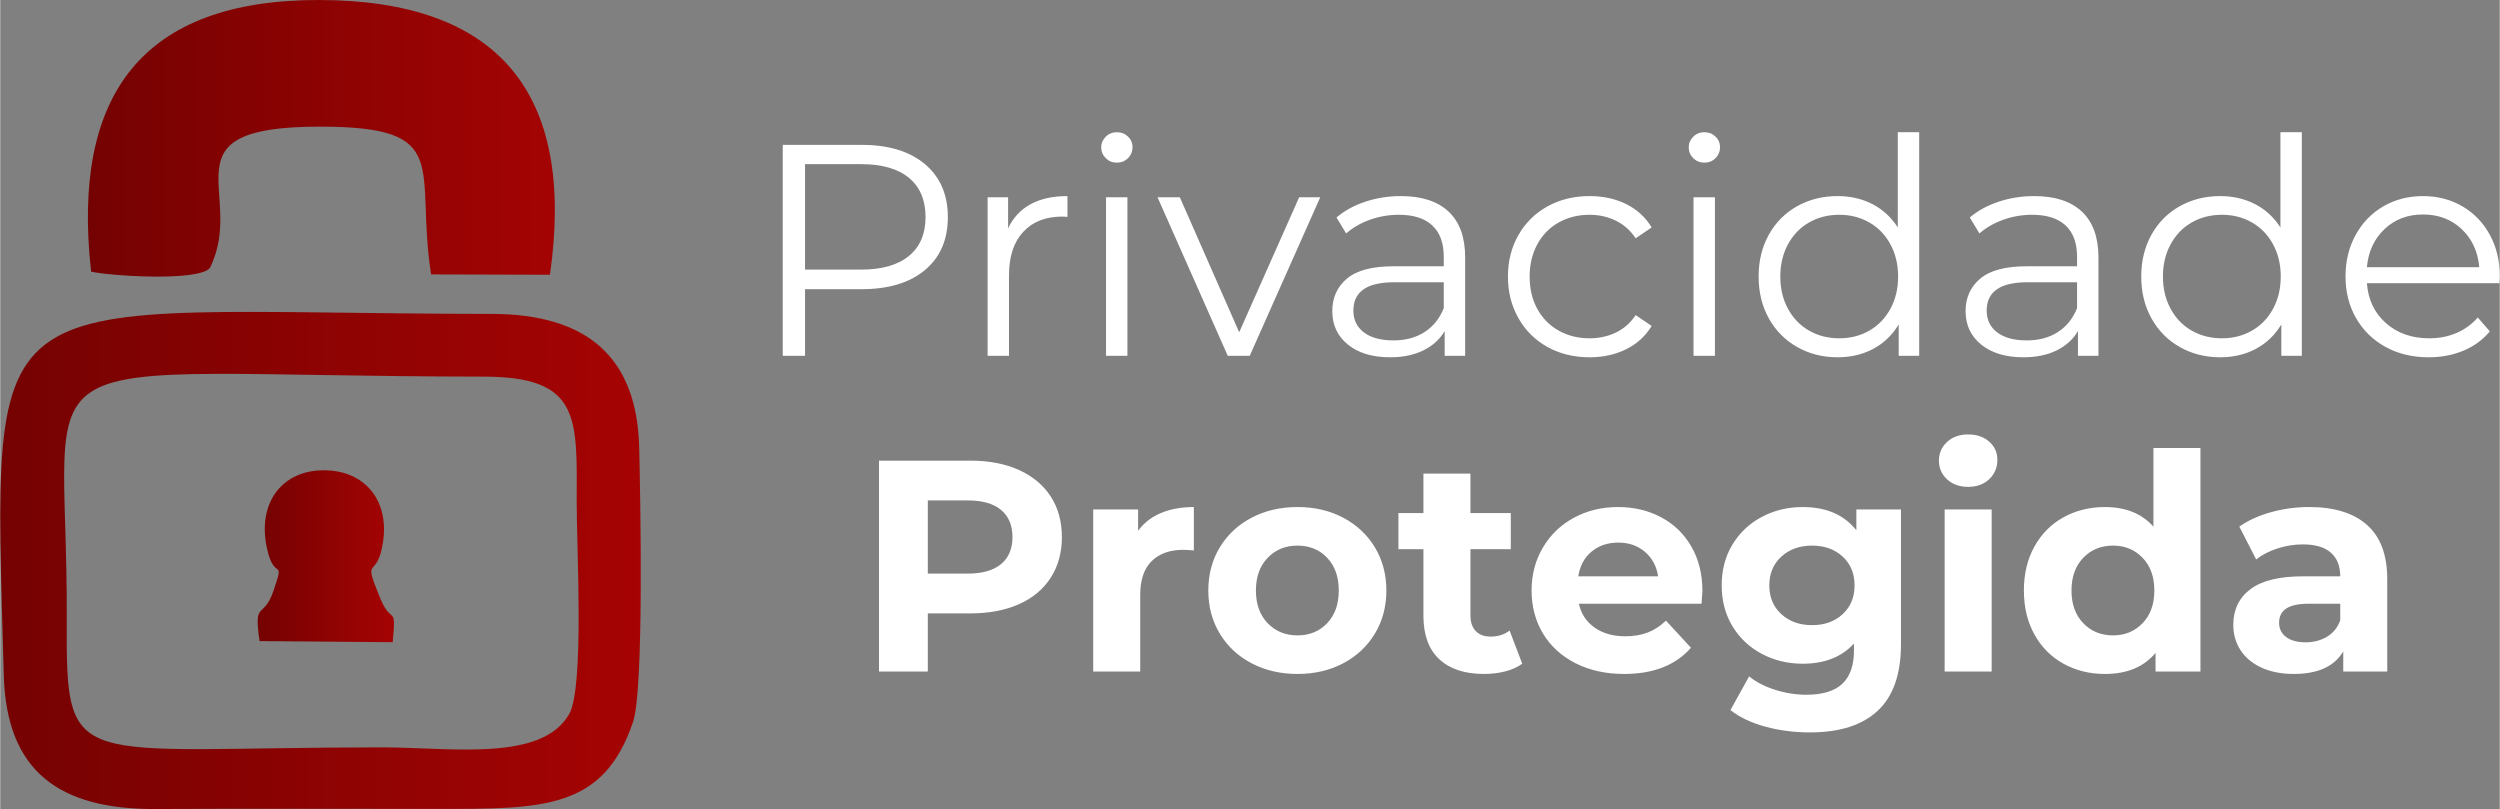
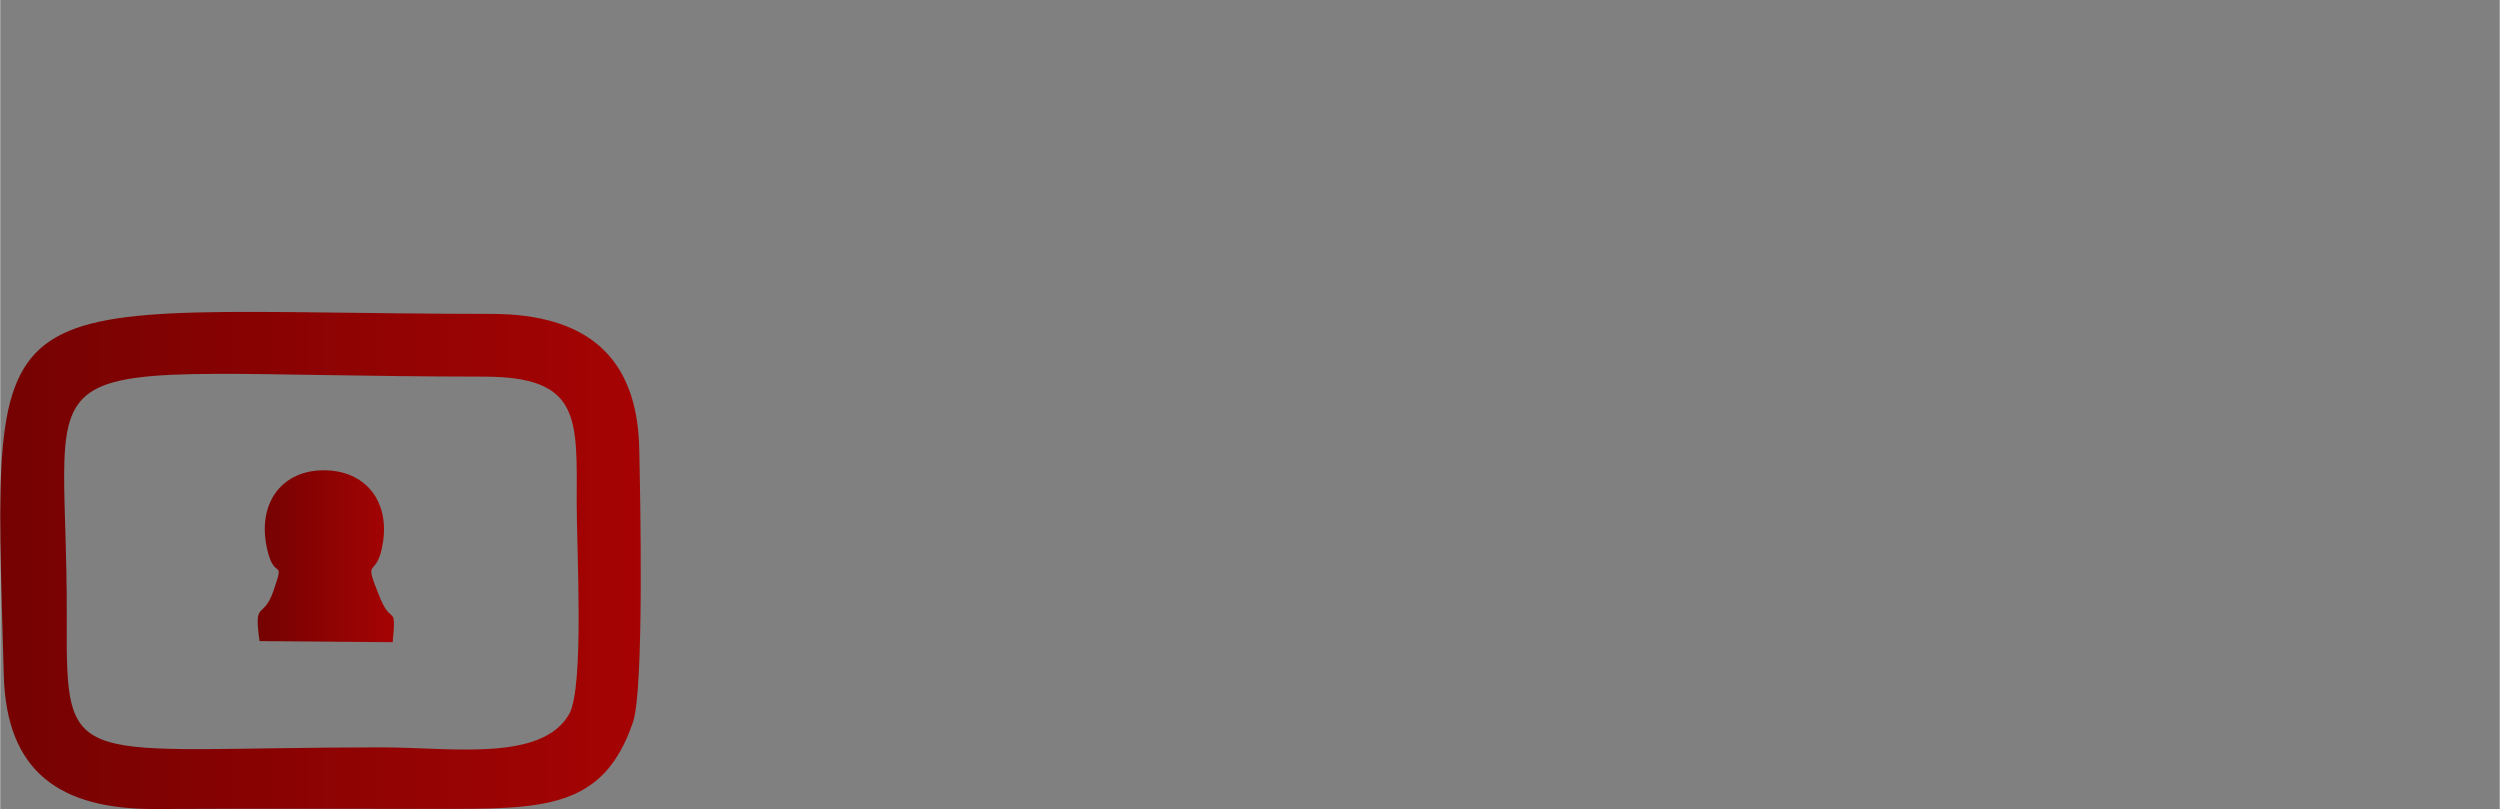
<svg xmlns="http://www.w3.org/2000/svg" xml:space="preserve" width="8.47cm" height="2.741cm" style="shape-rendering:geometricPrecision; text-rendering:geometricPrecision; image-rendering:optimizeQuality; fill-rule:evenodd; clip-rule:evenodd" viewBox="0 0 38850.9 12575.01">
  <rect x="0" y="0" width="38850.9" height="12575.01" fill="#808080" stroke="none" />
  <defs>
    <style type="text/css">
   
    .fil1 {fill:white;fill-rule:nonzero}
    .fil0 {fill:url(#id0)}
   
  </style>
    <linearGradient id="id0" gradientUnits="objectBoundingBox" x1="0%" y1="50%" x2="100%" y2="50%">
      <stop offset="0" style="stop-opacity:1; stop-color:#730202" />
      <stop offset="1" style="stop-opacity:1; stop-color:#A60303" />
    </linearGradient>
  </defs>
  <g id="Camada_x0020_1">
    <g id="_2400408071888">
-       <path class="fil0" d="M8842.4 11100.54c-430.32,747.33 -1838.46,516.09 -2906.34,516.09 -4832.37,-0.09 -4914.38,414.49 -4902.09,-1972.4 23.07,-4490.26 -1049.16,-3798.99 6485.69,-3789.86 1502.73,1.83 1444.89,636.14 1440.53,1968.78 -2.2,664.3 121.33,2862.03 -117.8,3277.39zm993.34 121.33c172.61,-509.67 113.94,-3482.43 96.51,-4254.62 -32.25,-1430.99 -824.25,-2086.26 -2294.37,-2088.09 -8003.29,-9.95 -7757.23,-752.33 -7582.37,5620.2 41.15,1500.16 873.02,2082.54 2357.58,2075.57 1457.41,-6.79 2915.1,-3.17 4372.56,-2.06 1654.38,1.24 2588.77,11.05 3050.1,-1350.99z" />
-       <path class="fil0" d="M1412.5 4222.1c268.34,63.9 1649.01,158.62 1844.1,-54.17 582.84,-1156.13 -772.7,-2199.37 1708.51,-2199.6 2096.71,-0.18 1472.82,628.39 1732.13,2296.8l1847.22 5.41c404.26,-2830.37 -801.87,-4264.02 -3579.26,-4270.49 -2769.69,-6.42 -3859.21,1481.08 -3552.7,4222.05z" />
+       <path class="fil0" d="M8842.4 11100.54c-430.32,747.33 -1838.46,516.09 -2906.34,516.09 -4832.37,-0.09 -4914.38,414.49 -4902.09,-1972.4 23.07,-4490.26 -1049.16,-3798.99 6485.69,-3789.86 1502.73,1.83 1444.89,636.14 1440.53,1968.78 -2.2,664.3 121.33,2862.03 -117.8,3277.39zm993.34 121.33c172.61,-509.67 113.94,-3482.43 96.51,-4254.62 -32.25,-1430.99 -824.25,-2086.26 -2294.37,-2088.09 -8003.29,-9.95 -7757.23,-752.33 -7582.37,5620.2 41.15,1500.16 873.02,2082.54 2357.58,2075.57 1457.41,-6.79 2915.1,-3.17 4372.56,-2.06 1654.38,1.24 2588.77,11.05 3050.1,-1350.99" />
      <path class="fil0" d="M4030.73 9964.64l2069.51 17.16c57.89,-618.62 -12.98,-242.38 -194.03,-683.48 -291.74,-710.77 -46.1,-244.63 45.14,-884.85 96.15,-674.26 -323.8,-1132.23 -981.36,-1102.23 -603.75,27.57 -974.57,517.06 -824.62,1209.89 115.73,534.86 286.65,120.14 102.93,658.94 -159.45,467.7 -312.06,126.92 -217.57,784.58z" />
    </g>
-     <path class="fil1" d="M13389.68 2251.76c418.34,0 746.14,99.91 983.43,299.72 237.24,199.81 355.91,474.53 355.91,824.21 0,349.63 -118.67,623.62 -355.91,821.82 -237.29,198.25 -565.08,297.38 -983.43,297.38l-880.4 0 0 1034.94 -346.55 0 0 -3278.07 1226.96 0zm-9.36 1938.74c324.67,0 572.88,-71.01 744.58,-213.07 171.69,-142.06 257.57,-342.61 257.57,-601.73 0,-265.36 -85.87,-469.08 -257.57,-611.14 -171.69,-142.06 -419.9,-213.07 -744.58,-213.07l-871.04 0 0 1639.01 871.04 0zm2285.29 -641.55c78.07,-165.46 194.36,-290.36 348.89,-374.63 154.54,-84.31 345.73,-126.47 573.66,-126.47l0 323.16 -79.63 -4.72c-259.12,0 -462.06,79.63 -608.75,238.85 -146.74,159.22 -220.13,382.43 -220.13,669.67l0 1255.03 -332.47 0 0 -2463.22 318.44 0 0 482.33zm1521.95 -482.33l332.47 0 0 2463.22 -332.47 0 0 -2463.22zm168.58 -538.57c-68.67,0 -126.42,-23.39 -173.25,-70.23 -46.83,-46.83 -70.27,-103.03 -70.27,-168.58 0,-62.43 23.44,-117.11 70.27,-163.9 46.83,-46.83 104.59,-70.27 173.25,-70.27 68.67,0 126.47,22.66 173.25,67.93 46.83,45.23 70.27,99.08 70.27,161.56 0,68.67 -23.44,126.42 -70.27,173.25 -46.79,46.83 -104.59,70.23 -173.25,70.23zm3161.01 538.57l-1095.81 2463.22 -341.88 0 -1091.13 -2463.22 346.55 0 922.51 2097.95 931.91 -2097.95 327.84 0zm1254.98 -18.76c321.6,0 568.2,80.41 739.94,241.19 171.69,160.78 257.57,398.85 257.57,714.16l0 1526.63 -318.44 0 0 -383.99c-74.95,127.98 -185,227.89 -330.18,299.67 -145.18,71.83 -317.66,107.7 -517.47,107.7 -274.72,0 -493.25,-65.55 -655.59,-196.65 -162.34,-131.15 -243.53,-304.4 -243.53,-519.81 0,-209.17 75.69,-377.79 227.11,-505.77 151.42,-127.98 392.61,-192.02 723.52,-192.02l782.05 0 0 -149.86c0,-212.29 -59.31,-373.85 -177.93,-484.67 -118.62,-110.82 -291.92,-166.24 -519.81,-166.24 -156.1,0 -305.96,25.73 -449.58,77.25 -143.62,51.51 -266.92,122.57 -369.95,213.07l-149.86 -248.16c124.91,-106.15 274.72,-188.12 449.58,-245.87 174.81,-57.75 359.03,-86.65 552.56,-86.65zm-117.06 2243.13c187.34,0 348.11,-42.89 482.33,-128.76 134.26,-85.87 234.17,-209.95 299.72,-372.29l0 -402.75 -772.7 0c-421.46,0 -632.19,146.74 -632.19,440.22 0,143.58 54.63,256.74 163.9,339.49 109.26,82.75 262.24,124.08 458.94,124.08zm3048.63 262.24c-243.53,0 -461.28,-53.07 -653.29,-159.22 -192.02,-106.15 -342.66,-255.23 -451.92,-447.2 -109.26,-192.02 -163.9,-408.21 -163.9,-648.62 0,-240.36 54.63,-455.77 163.9,-646.23 109.26,-190.46 259.9,-338.76 451.92,-444.9 192.02,-106.15 409.77,-159.22 653.29,-159.22 212.29,0 401.92,41.38 568.94,124.13 167.06,82.71 298.94,203.71 395.73,362.93l-248.21 168.58c-81.15,-121.74 -184.17,-213.07 -309.08,-273.94 -124.86,-60.92 -260.68,-91.33 -407.38,-91.33 -177.98,0 -337.98,39.82 -480.04,119.4 -142.02,79.63 -252.89,192.8 -332.47,339.54 -79.63,146.74 -119.4,313.76 -119.4,501.05 0,190.46 39.77,358.25 119.4,503.43 79.59,145.18 190.46,257.57 332.47,337.15 142.06,79.63 302.06,119.45 480.04,119.45 146.7,0 282.52,-29.68 407.38,-88.99 124.91,-59.31 227.93,-149.86 309.08,-271.6l248.21 168.58c-96.79,159.22 -229.45,280.18 -398.07,362.93 -168.58,82.75 -357.43,124.08 -566.6,124.08zm1615.62 -2486.62l332.47 0 0 2463.22 -332.47 0 0 -2463.22zm168.58 -538.57c-68.67,0 -126.42,-23.39 -173.25,-70.23 -46.83,-46.83 -70.27,-103.03 -70.27,-168.58 0,-62.43 23.44,-117.11 70.27,-163.9 46.83,-46.83 104.59,-70.27 173.25,-70.27 68.67,0 126.47,22.66 173.25,67.93 46.83,45.23 70.27,99.08 70.27,161.56 0,68.67 -23.44,126.42 -70.27,173.25 -46.79,46.83 -104.59,70.23 -173.25,70.23zm3338.95 -472.98l0 3474.77 -318.44 0 0 -487.01c-99.91,165.46 -231.79,291.88 -395.73,379.31 -163.9,87.43 -348.85,131.1 -554.9,131.1 -231.05,0 -440.22,-53.07 -627.51,-159.22 -187.34,-106.15 -334.08,-254.4 -440.22,-444.86 -106.15,-190.46 -159.22,-407.43 -159.22,-650.95 0,-243.48 53.07,-460.5 159.22,-650.91 106.15,-190.46 252.89,-337.98 440.22,-442.56 187.29,-104.59 396.46,-156.88 627.51,-156.88 199.81,0 380.09,41.38 540.86,124.13 160.78,82.71 292.7,203.71 395.73,362.93l0 -1479.84 332.47 0zm-1240.99 3203.17c171.74,0 327.06,-39.82 465.96,-119.45 138.94,-79.59 248.21,-192.75 327.84,-339.49 79.59,-146.74 119.4,-313.76 119.4,-501.09 0,-187.29 -39.82,-354.31 -119.4,-501.05 -79.63,-146.74 -188.9,-259.9 -327.84,-339.54 -138.9,-79.59 -294.22,-119.4 -465.96,-119.4 -174.81,0 -331.69,39.82 -470.64,119.4 -138.9,79.63 -248.21,192.8 -327.79,339.54 -79.63,146.74 -119.4,313.76 -119.4,501.05 0,187.34 39.77,354.35 119.4,501.09 79.59,146.74 188.9,259.9 327.79,339.49 138.94,79.63 295.82,119.45 470.64,119.45zm3029.87 -2210.38c321.6,0 568.2,80.41 739.94,241.19 171.69,160.78 257.57,398.85 257.57,714.16l0 1526.63 -318.44 0 0 -383.99c-74.95,127.98 -185,227.89 -330.18,299.67 -145.18,71.83 -317.66,107.7 -517.47,107.7 -274.72,0 -493.25,-65.55 -655.59,-196.65 -162.34,-131.15 -243.53,-304.4 -243.53,-519.81 0,-209.17 75.69,-377.79 227.11,-505.77 151.42,-127.98 392.61,-192.02 723.52,-192.02l782.05 0 0 -149.86c0,-212.29 -59.31,-373.85 -177.93,-484.67 -118.62,-110.82 -291.92,-166.24 -519.81,-166.24 -156.1,0 -305.96,25.73 -449.58,77.25 -143.62,51.51 -266.92,122.57 -369.95,213.07l-149.86 -248.16c124.91,-106.15 274.72,-188.12 449.58,-245.87 174.81,-57.75 359.03,-86.65 552.56,-86.65zm-117.06 2243.13c187.34,0 348.11,-42.89 482.33,-128.76 134.26,-85.87 234.17,-209.95 299.72,-372.29l0 -402.75 -772.7 0c-421.46,0 -632.19,146.74 -632.19,440.22 0,143.58 54.63,256.74 163.9,339.49 109.26,82.75 262.24,124.08 458.94,124.08zm4275.54 -3235.92l0 3474.77 -318.44 0 0 -487.01c-99.91,165.46 -231.79,291.88 -395.73,379.31 -163.9,87.43 -348.85,131.1 -554.9,131.1 -231.05,0 -440.22,-53.07 -627.51,-159.22 -187.34,-106.15 -334.08,-254.4 -440.22,-444.86 -106.15,-190.46 -159.22,-407.43 -159.22,-650.95 0,-243.48 53.07,-460.5 159.22,-650.91 106.15,-190.46 252.89,-337.98 440.22,-442.56 187.29,-104.59 396.46,-156.88 627.51,-156.88 199.81,0 380.09,41.38 540.86,124.13 160.78,82.71 292.7,203.71 395.73,362.93l0 -1479.84 332.47 0zm-1240.99 3203.17c171.74,0 327.06,-39.82 465.96,-119.45 138.94,-79.59 248.21,-192.75 327.84,-339.49 79.59,-146.74 119.4,-313.76 119.4,-501.09 0,-187.29 -39.82,-354.31 -119.4,-501.05 -79.63,-146.74 -188.9,-259.9 -327.84,-339.54 -138.9,-79.59 -294.22,-119.4 -465.96,-119.4 -174.81,0 -331.69,39.82 -470.64,119.4 -138.9,79.63 -248.21,192.8 -327.79,339.54 -79.63,146.74 -119.4,313.76 -119.4,501.05 0,187.34 39.77,354.35 119.4,501.09 79.59,146.74 188.9,259.9 327.79,339.49 138.94,79.63 295.82,119.45 470.64,119.45zm4313.01 -857.01l-2060.48 0c18.72,256.01 117.06,462.84 295,620.5 177.98,157.66 402.75,236.51 674.35,236.51 152.98,0 293.48,-27.34 421.46,-81.97 128.03,-54.63 238.85,-135 332.52,-241.14l187.29 215.41c-109.26,131.1 -245.82,231.01 -409.77,299.67 -163.9,68.71 -344.17,103.03 -540.86,103.03 -252.89,0 -476.87,-53.85 -672.01,-161.56 -195.13,-107.7 -347.33,-256.79 -456.6,-447.2 -109.26,-190.46 -163.9,-405.87 -163.9,-646.28 0,-240.36 52.29,-455.77 156.88,-646.23 104.59,-190.46 248.21,-338.76 430.82,-444.9 182.66,-106.15 387.93,-159.22 615.82,-159.22 227.93,0 432.43,53.07 613.48,159.22 181.1,106.15 323.11,253.67 426.14,442.56 103.03,188.85 154.54,405.09 154.54,648.57l-4.68 103.03zm-1189.48 -1067.69c-237.24,0 -436.28,75.69 -597.06,227.11 -160.78,151.42 -252.11,348.89 -273.94,592.42l1746.72 0c-21.83,-243.53 -113.16,-441 -273.94,-592.42 -160.78,-151.42 -361.37,-227.11 -601.78,-227.11zm-22578.91 3826.14c290.32,0 542.42,48.39 756.27,145.18 213.85,96.79 378.57,234.13 494.08,412.1 115.5,177.93 173.25,388.66 173.25,632.19 0,240.36 -57.75,450.36 -173.25,629.85 -115.5,179.49 -280.23,316.88 -494.08,412.1 -213.85,95.23 -465.96,142.84 -756.27,142.84l-660.31 0 0 903.8 -758.66 0 0 -3278.07 1418.97 0zm-42.16 1756.12c227.89,0 401.19,-49.17 519.81,-147.52 118.62,-98.35 177.93,-238.07 177.93,-419.12 0,-184.22 -59.31,-325.45 -177.93,-423.8 -118.62,-98.35 -291.92,-147.52 -519.81,-147.52l-618.16 0 0 1137.97 618.16 0zm2650.56 -664.99c87.43,-121.74 205.27,-213.85 353.57,-276.28 148.3,-62.48 319.22,-93.67 512.79,-93.67l0 674.35c-81.19,-6.24 -135.82,-9.36 -163.94,-9.36 -209.17,0 -373.07,58.53 -491.69,175.59 -118.62,117.06 -177.93,292.7 -177.93,526.83l0 1189.48 -730.59 0 0 -2519.42 697.79 0 0 332.47zm2477.31 2224.42c-265.41,0 -503.43,-55.41 -714.16,-166.24 -210.73,-110.87 -375.41,-264.63 -494.08,-461.28 -118.62,-196.69 -177.93,-419.9 -177.93,-669.67 0,-249.77 59.31,-472.98 177.93,-669.67 118.67,-196.69 283.34,-350.45 494.08,-461.28 210.73,-110.82 448.76,-166.24 714.16,-166.24 265.36,0 502.61,55.41 711.78,166.24 209.17,110.82 373.07,264.58 491.74,461.28 118.62,196.69 177.93,419.9 177.93,669.67 0,249.77 -59.31,472.98 -177.93,669.67 -118.67,196.65 -282.56,350.41 -491.74,461.28 -209.17,110.82 -446.42,166.24 -711.78,166.24zm0 -599.44c187.29,0 341.05,-63.21 461.23,-189.63 120.23,-126.47 180.32,-295.82 180.32,-508.11 0,-212.29 -60.09,-381.69 -180.32,-508.11 -120.18,-126.42 -273.94,-189.68 -461.23,-189.68 -187.34,0 -341.88,63.26 -463.62,189.68 -121.79,126.42 -182.66,295.82 -182.66,508.11 0,212.29 60.87,381.65 182.66,508.11 121.74,126.42 276.28,189.63 463.62,189.63zm3493.48 440.22c-71.83,53.07 -160,92.84 -264.58,119.4 -104.59,26.51 -214.68,39.82 -330.18,39.82 -299.67,0 -531.51,-76.51 -695.4,-229.49 -163.9,-152.98 -245.87,-377.75 -245.87,-674.35l0 -1034.94 -388.66 0 0 -561.92 388.66 0 0 -613.48 730.54 0 0 613.48 627.51 0 0 561.92 -627.51 0 0 1025.58c0,106.15 27.34,188.12 81.97,245.87 54.63,57.75 131.88,86.65 231.79,86.65 115.5,0 213.85,-31.24 295.04,-93.67l196.69 515.13zm2800.42 -1128.61c0,9.36 -4.68,74.91 -14.04,196.69l-1905.98 0c34.36,156.1 115.5,279.4 243.53,369.95 127.98,90.55 287.2,135.78 477.65,135.78 131.1,0 247.43,-19.5 348.89,-58.53 101.47,-38.99 195.87,-100.69 283.3,-184.95l388.66 421.46c-237.24,271.6 -583.8,407.43 -1039.57,407.43 -284.12,0 -535.45,-55.41 -753.98,-166.24 -218.53,-110.87 -387.1,-264.63 -505.77,-461.28 -118.62,-196.69 -177.93,-419.9 -177.93,-669.67 0,-246.65 58.53,-469.08 175.59,-667.33 117.11,-198.25 277.89,-352.79 482.38,-463.62 204.45,-110.82 433.16,-166.24 686.05,-166.24 246.6,0 469.86,53.07 669.67,159.22 199.77,106.15 356.65,258.35 470.64,456.6 113.94,198.25 170.92,428.48 170.92,690.72zm-1306.54 -753.98c-165.46,0 -304.4,46.83 -416.78,140.5 -112.38,93.67 -181.1,221.65 -206.05,384.03l1240.99 0c-25,-159.22 -93.67,-286.46 -206.05,-381.69 -112.38,-95.23 -249.77,-142.84 -412.1,-142.84zm4392.6 -515.08l0 2097.95c0,462.06 -120.18,805.45 -360.59,1030.26 -240.36,224.77 -591.6,337.15 -1053.66,337.15 -243.48,0 -474.53,-29.63 -693.06,-88.99 -218.53,-59.31 -399.63,-145.14 -543.25,-257.52l290.36 -524.53c106.15,87.43 240.41,156.88 402.75,208.39 162.34,51.51 324.67,77.29 487.01,77.29 252.89,0 439.44,-56.97 559.63,-170.92 120.18,-113.99 180.27,-286.46 180.27,-517.47l0 -107.7c-190.41,209.17 -455.77,313.76 -796.09,313.76 -231.01,0 -442.52,-50.73 -634.53,-152.2 -192.02,-101.47 -344.22,-244.31 -456.6,-428.48 -112.38,-184.22 -168.58,-396.51 -168.58,-636.92 0,-240.36 56.19,-452.65 168.58,-636.87 112.38,-184.22 264.58,-327.01 456.6,-428.48 192.02,-101.47 403.53,-152.2 634.53,-152.2 365.27,0 643.11,120.18 833.57,360.59l0 -323.11 693.06 0zm-1381.45 1798.23c193.58,0 352.01,-56.97 475.31,-170.92 123.3,-113.94 185,-263.02 185,-447.24 0,-184.17 -61.7,-333.25 -185,-447.2 -123.3,-113.99 -281.74,-170.96 -475.31,-170.96 -193.58,0 -352.79,56.97 -477.65,170.96 -124.91,113.94 -187.34,263.02 -187.34,447.2 0,184.22 62.43,333.3 187.34,447.24 124.86,113.94 284.08,170.92 477.65,170.92zm2060.48 -1798.23l730.59 0 0 2519.42 -730.59 0 0 -2519.42zm365.27 -351.23c-134.22,0 -243.48,-39.04 -327.79,-117.06 -84.26,-78.07 -126.42,-174.86 -126.42,-290.36 0,-115.5 42.16,-212.29 126.42,-290.36 84.31,-78.03 193.58,-117.06 327.79,-117.06 134.26,0 243.53,37.48 327.84,112.38 84.26,74.95 126.42,168.62 126.42,281.01 0,121.74 -42.16,222.43 -126.42,302.06 -84.31,79.59 -193.58,119.4 -327.84,119.4zm3610.59 -604.12l0 3474.77 -697.79 0 0 -290.36c-181.05,218.58 -443.3,327.84 -786.73,327.84 -237.24,0 -451.87,-53.07 -643.89,-159.22 -192.02,-106.15 -342.66,-257.57 -451.92,-454.26 -109.26,-196.69 -163.9,-424.58 -163.9,-683.71 0,-259.12 54.63,-487.06 163.9,-683.71 109.26,-196.69 259.9,-348.11 451.92,-454.26 192.02,-106.15 406.65,-159.22 643.89,-159.22 321.56,0 572.88,101.47 753.98,304.4l0 -1222.28 730.54 0zm-1358.05 2912.8c184.17,0 337.15,-63.21 458.94,-189.63 121.74,-126.47 182.61,-295.82 182.61,-508.11 0,-212.29 -60.87,-381.69 -182.61,-508.11 -121.79,-126.42 -274.77,-189.68 -458.94,-189.68 -187.34,0 -341.88,63.26 -463.62,189.68 -121.79,126.42 -182.66,295.82 -182.66,508.11 0,212.29 60.87,381.65 182.66,508.11 121.74,126.42 276.28,189.63 463.62,189.63zm3048.58 -1994.93c390.27,0 689.94,92.89 899.12,278.62 209.17,185.78 313.76,465.96 313.76,840.58l0 1437.69 -683.71 0 0 -313.76c-137.34,234.13 -393.34,351.23 -768.02,351.23 -193.53,0 -361.37,-32.8 -503.39,-98.35 -142.06,-65.55 -250.55,-156.1 -325.5,-271.6 -74.91,-115.55 -112.38,-246.65 -112.38,-393.39 0,-234.13 88.21,-418.34 264.58,-552.61 176.42,-134.22 448.8,-201.33 817.19,-201.33l580.68 0c0,-159.22 -48.39,-281.79 -145.18,-367.66 -96.74,-85.82 -241.92,-128.76 -435.5,-128.76 -134.22,0 -266.14,21.05 -395.68,63.21 -129.59,42.16 -239.63,99.13 -330.18,170.96l-262.24 -510.45c137.38,-96.79 302.06,-171.74 494.08,-224.81 191.97,-53.07 389.44,-79.59 592.38,-79.59zm-56.19 2102.63c124.86,0 235.68,-28.85 332.47,-86.6 96.79,-57.8 165.46,-142.84 206.05,-255.23l0 -257.57 -501.05 0c-299.72,0 -449.58,98.35 -449.58,295 0,93.67 36.7,167.84 110.04,222.47 73.39,54.63 174.03,81.93 302.06,81.93z" />
  </g>
</svg>